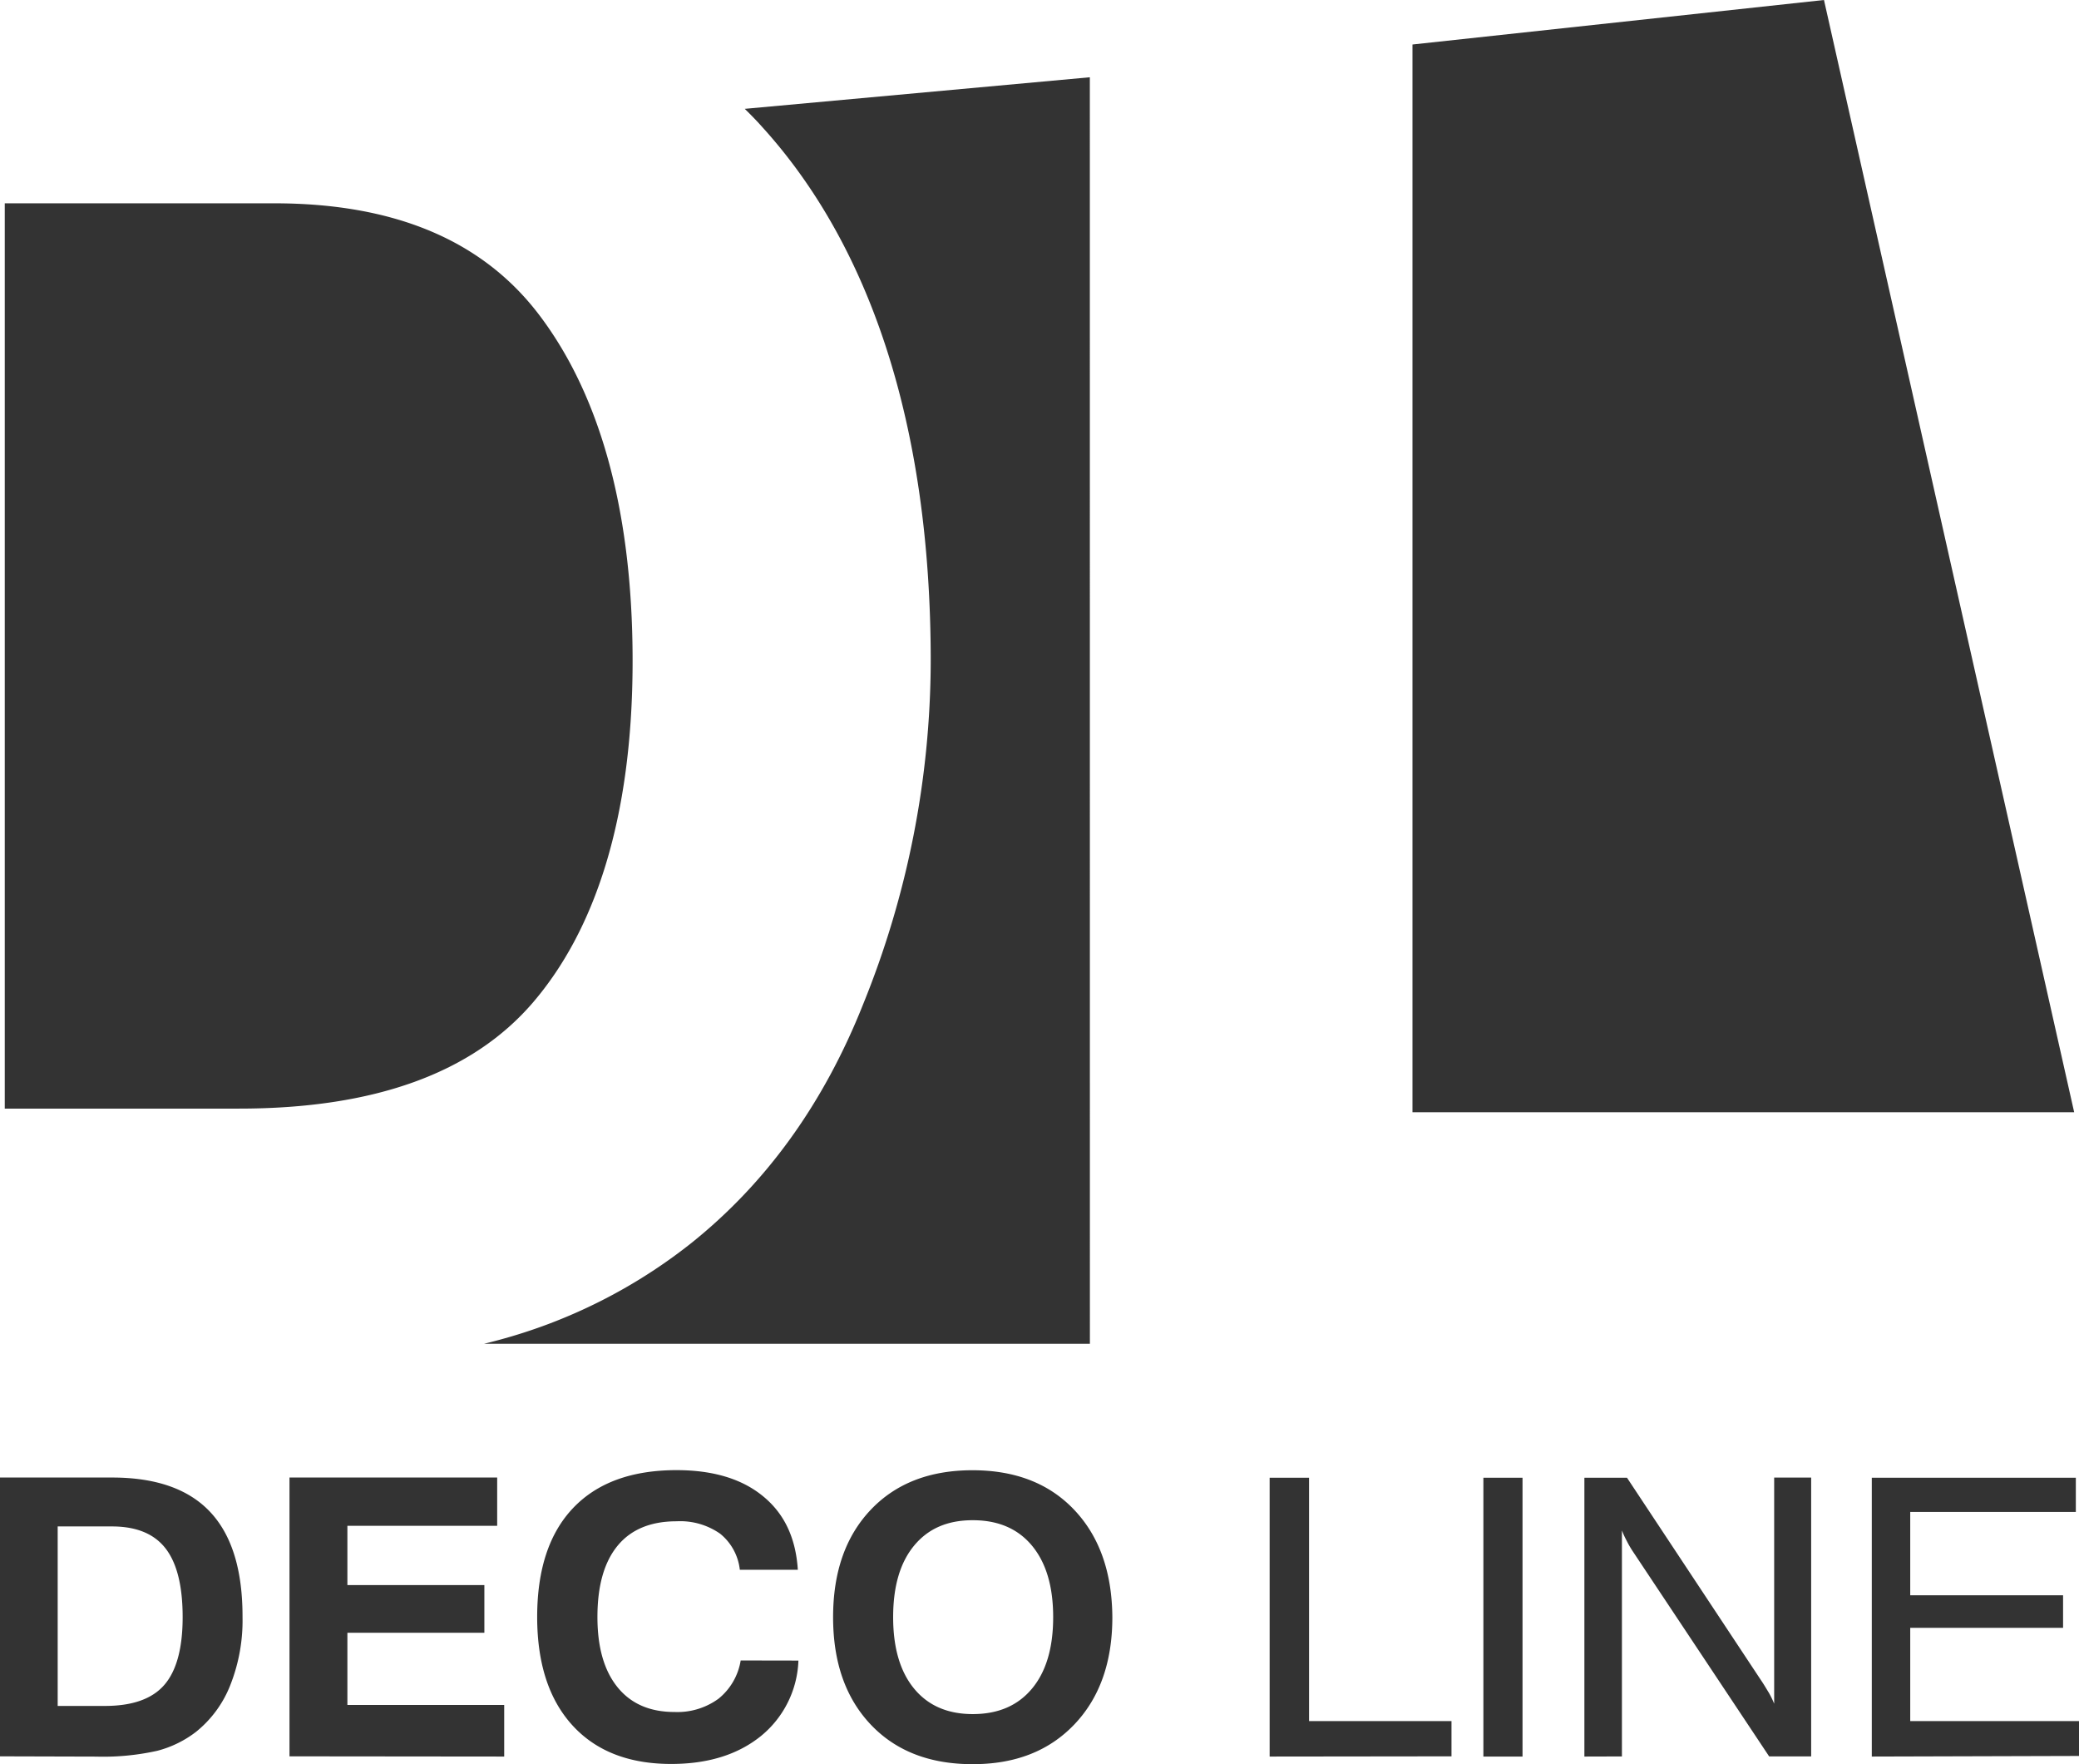
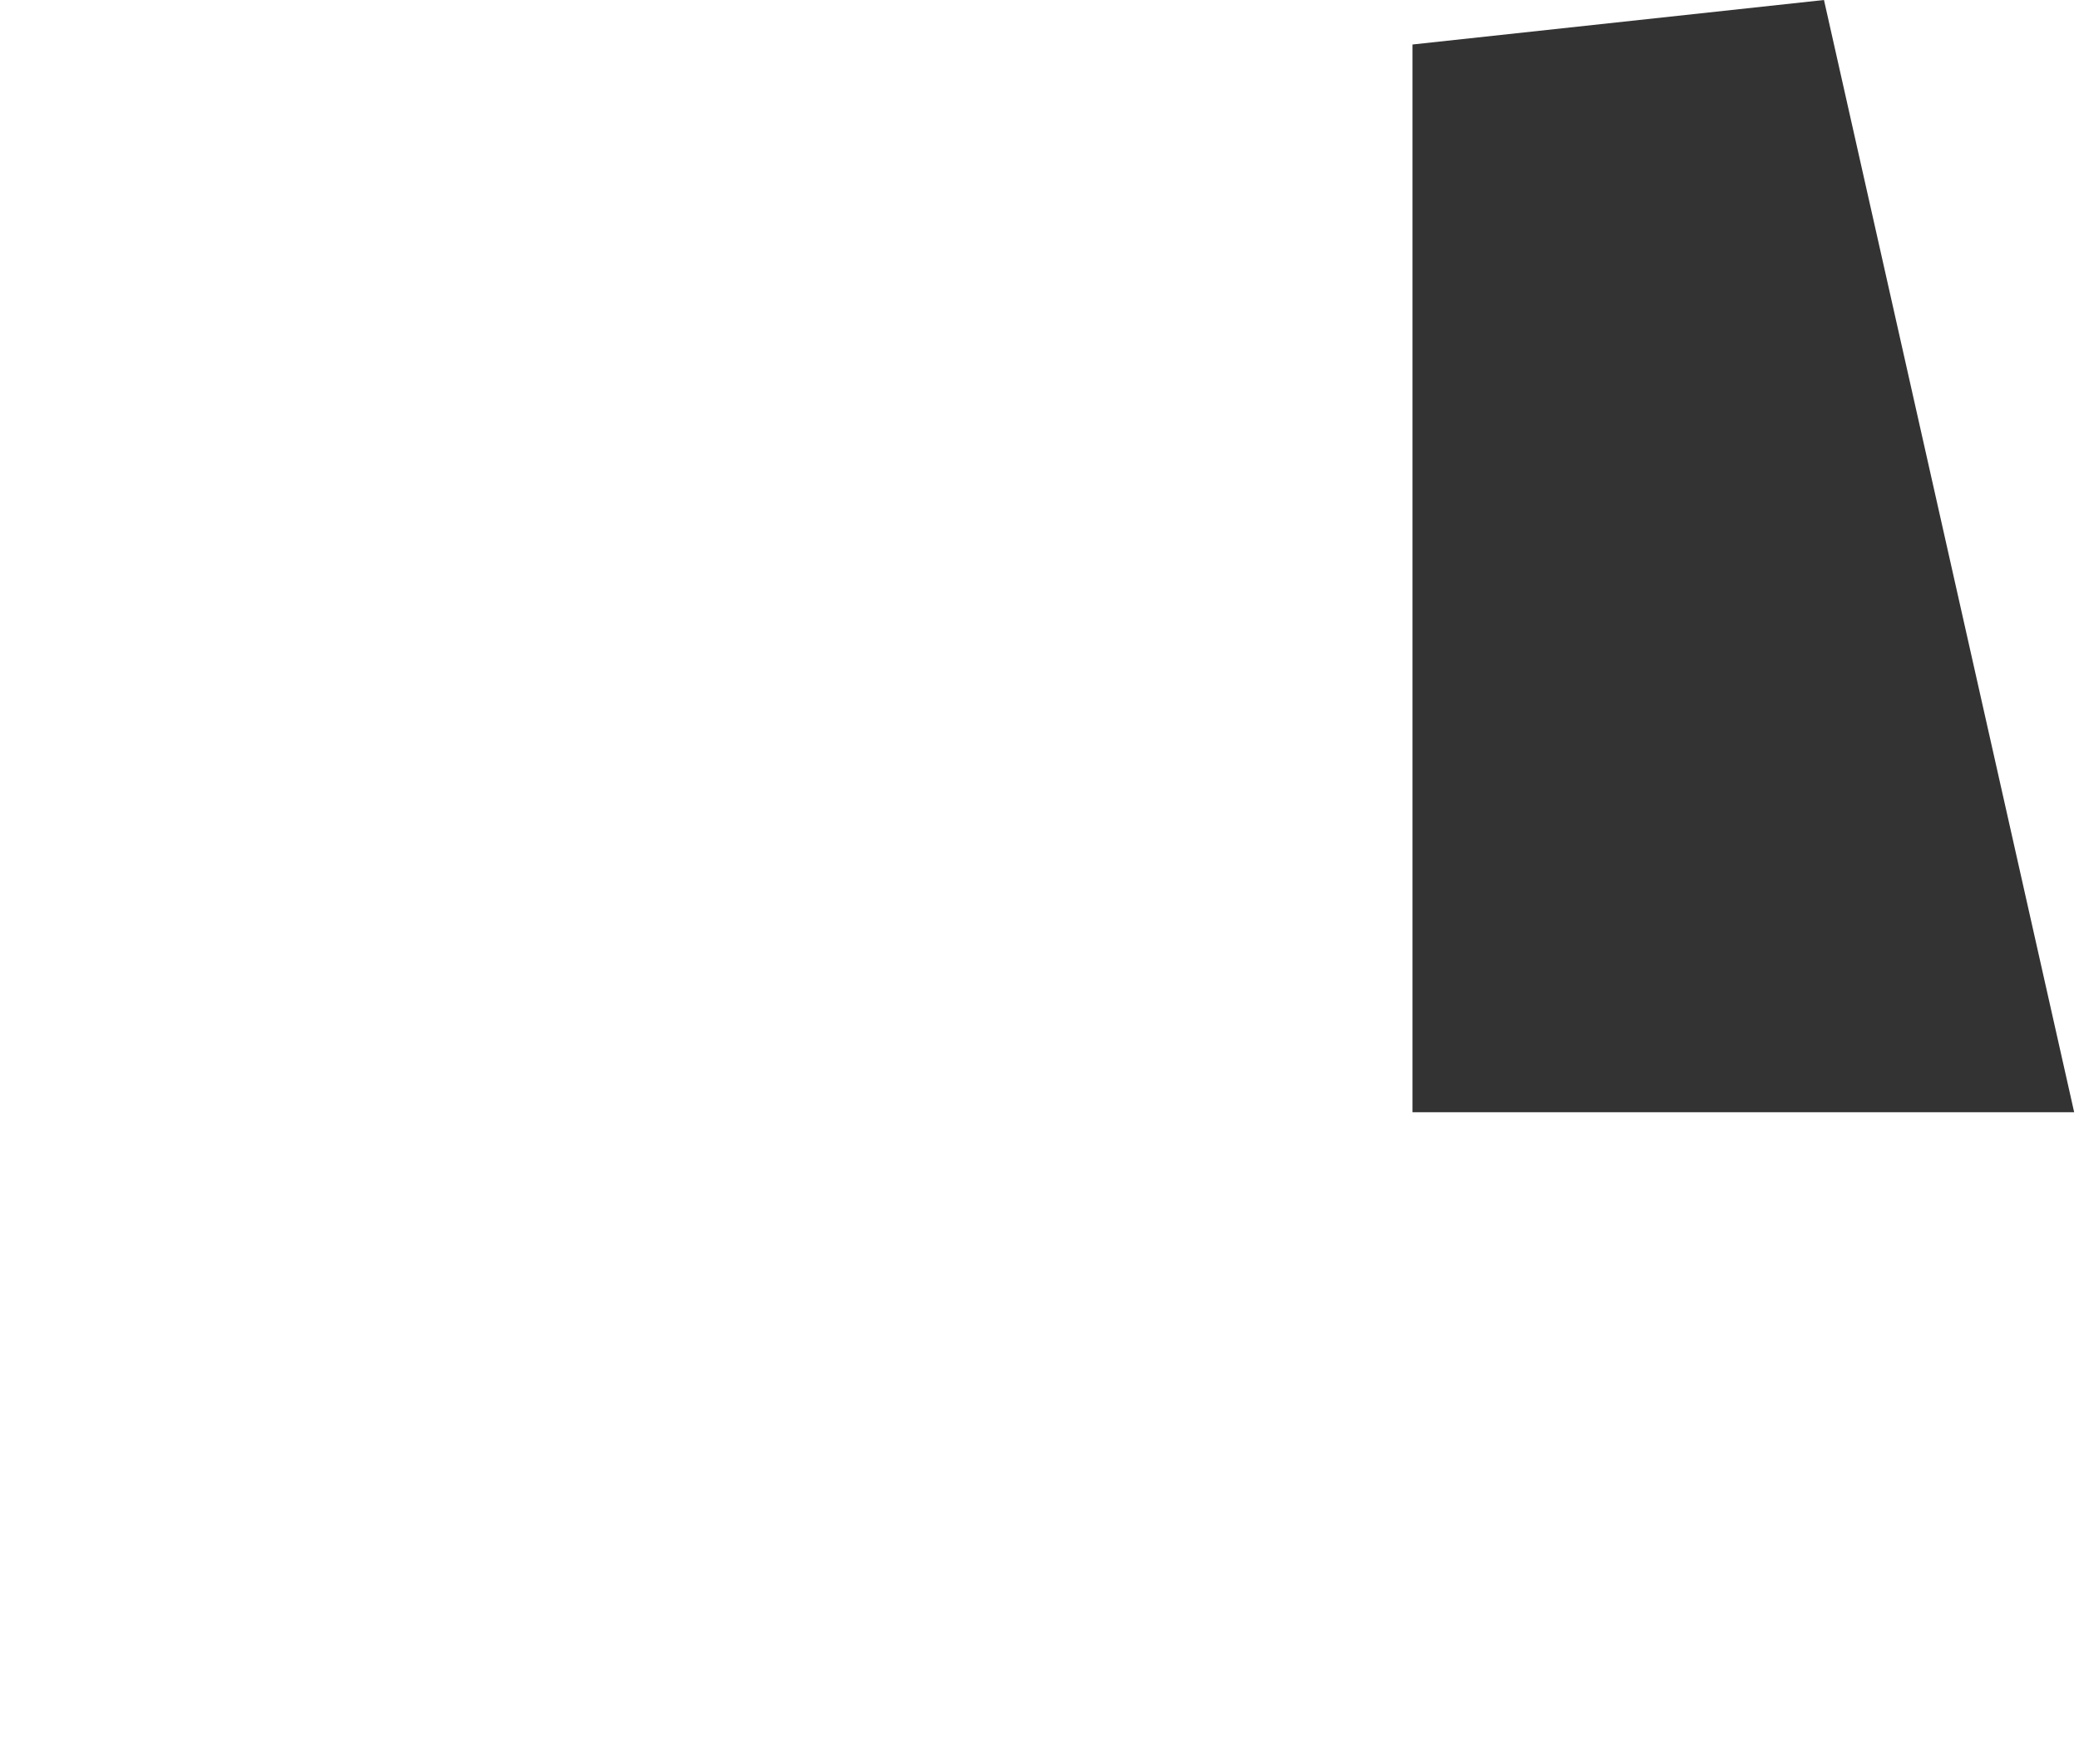
<svg xmlns="http://www.w3.org/2000/svg" viewBox="0 0 387.8 329.04">
  <defs>
    <style>.cls-1{fill:#333333;fill-rule:evenodd;}</style>
  </defs>
  <title>Asset 1</title>
  <g id="Layer_2" data-name="Layer 2">
    <g id="Layer_1-2" data-name="Layer 1">
      <g id="Слой_2" data-name="Слой 2">
        <g id="_1" data-name=" 1">
-           <path class="cls-1" d="M.89,206.77H44.57q37.92,0,54.91-19.87C110.81,173.63,118,153,118,123.26s-6.85-50.56-17.4-64.49-27-20.85-49.44-20.85H.89ZM203.3,250.63H90.3c.91-.22,1.79-.45,2.65-.68a99.26,99.26,0,0,0,36-18.1Q150,215,161,187.31a171.1,171.1,0,0,0,12.61-64c0-44.54-11.57-77.8-31.5-99.7-1-1.13-2.1-2.24-3.19-3.31l64.37-5.89Z" />
          <polygon class="cls-1" points="263.47 8.3 263.47 207.45 386.9 207.45 340.23 0 263.47 8.3" />
-           <path class="cls-1" d="M10.76,318.18h8.81c5.1,0,8.8-1.3,11.07-3.91s3.43-6.82,3.43-12.65S33,291.53,30.88,288.8s-5.44-4.1-10-4.1H10.76ZM0,327.58v-52H20.91q12.3,0,18.33,6.46t6,19.58A32.71,32.71,0,0,1,43,314.19,21,21,0,0,1,36.58,323a20.08,20.08,0,0,1-7.26,3.55,46.3,46.3,0,0,1-11.38,1.08Zm54,0v-52H92.74v9H64.8v11.06H90.35v8.89H64.8V318H94.05v9.62Zm94.93-17.86a19,19,0,0,1-7,14.08q-6.44,5.2-16.73,5.2-11.85,0-18.42-7.2t-6.58-20.2q0-13.29,6.71-20.34t19.27-7.06q10.22,0,16.13,4.85c4,3.25,6.13,7.81,6.51,13.73H138a10.05,10.05,0,0,0-3.68-6.73,13,13,0,0,0-8.12-2.31c-4.82,0-8.5,1.52-11,4.56s-3.76,7.47-3.76,13.3q0,8.46,3.75,13.09t10.66,4.62a13,13,0,0,0,8.18-2.48,11.53,11.53,0,0,0,4.13-7.13Zm17.67-8.1q0,8.58,3.91,13.33t10.94,4.75c4.74,0,8.41-1.58,11.05-4.75s3.95-7.61,3.95-13.33-1.32-10.16-3.95-13.33-6.31-4.75-11.05-4.75-8.33,1.58-10.94,4.74S166.6,295.87,166.6,301.62Zm-11.2,0q0-12.6,7-20t19-7.4q12,0,19,7.41t7.09,20q0,12.56-7.09,20t-19,7.41q-12,0-19-7.41t-7-20Zm81.43,26v-52h7.35V321h26.57v6.58Zm39.87,0v-52H284v52Zm18.84,0v-52h7.95l25,37.77c.56.82,1,1.59,1.45,2.32a16.89,16.89,0,0,1,1,2.05V275.59h6.9v52H330l-25.47-38.3a18.51,18.51,0,0,1-1.06-1.83,19.05,19.05,0,0,1-.93-2V327.6Zm53.61,0v-52h38.06V282H356.32v15.54h28.51v6.07H356.32V321H387.8v6.51Z" />
        </g>
      </g>
    </g>
  </g>
</svg>